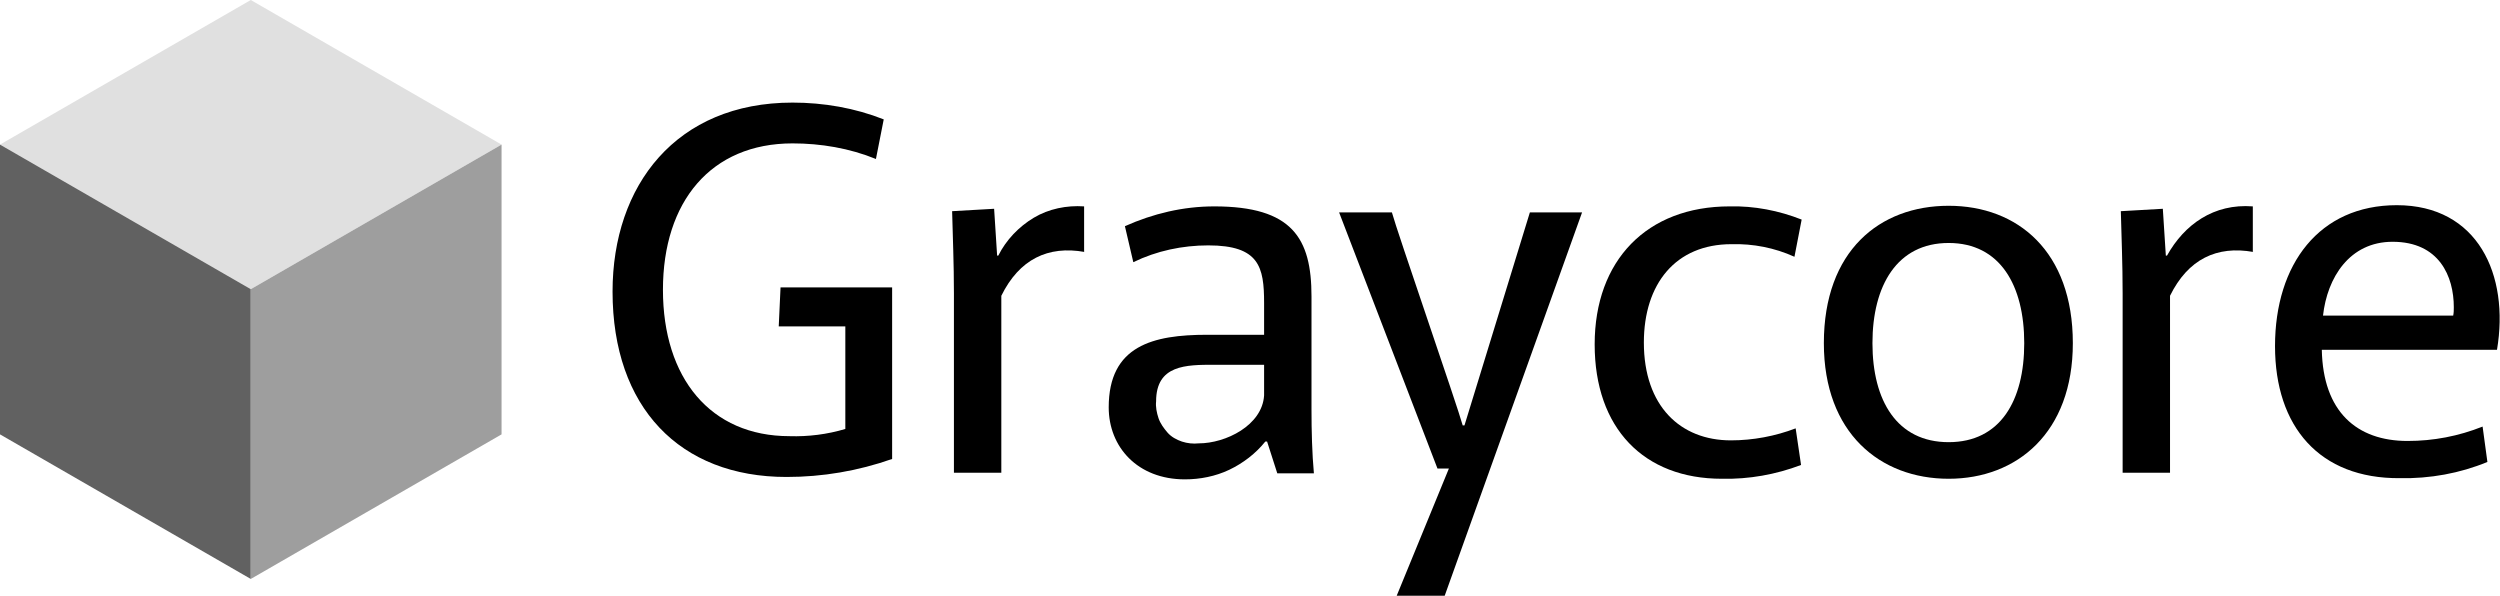
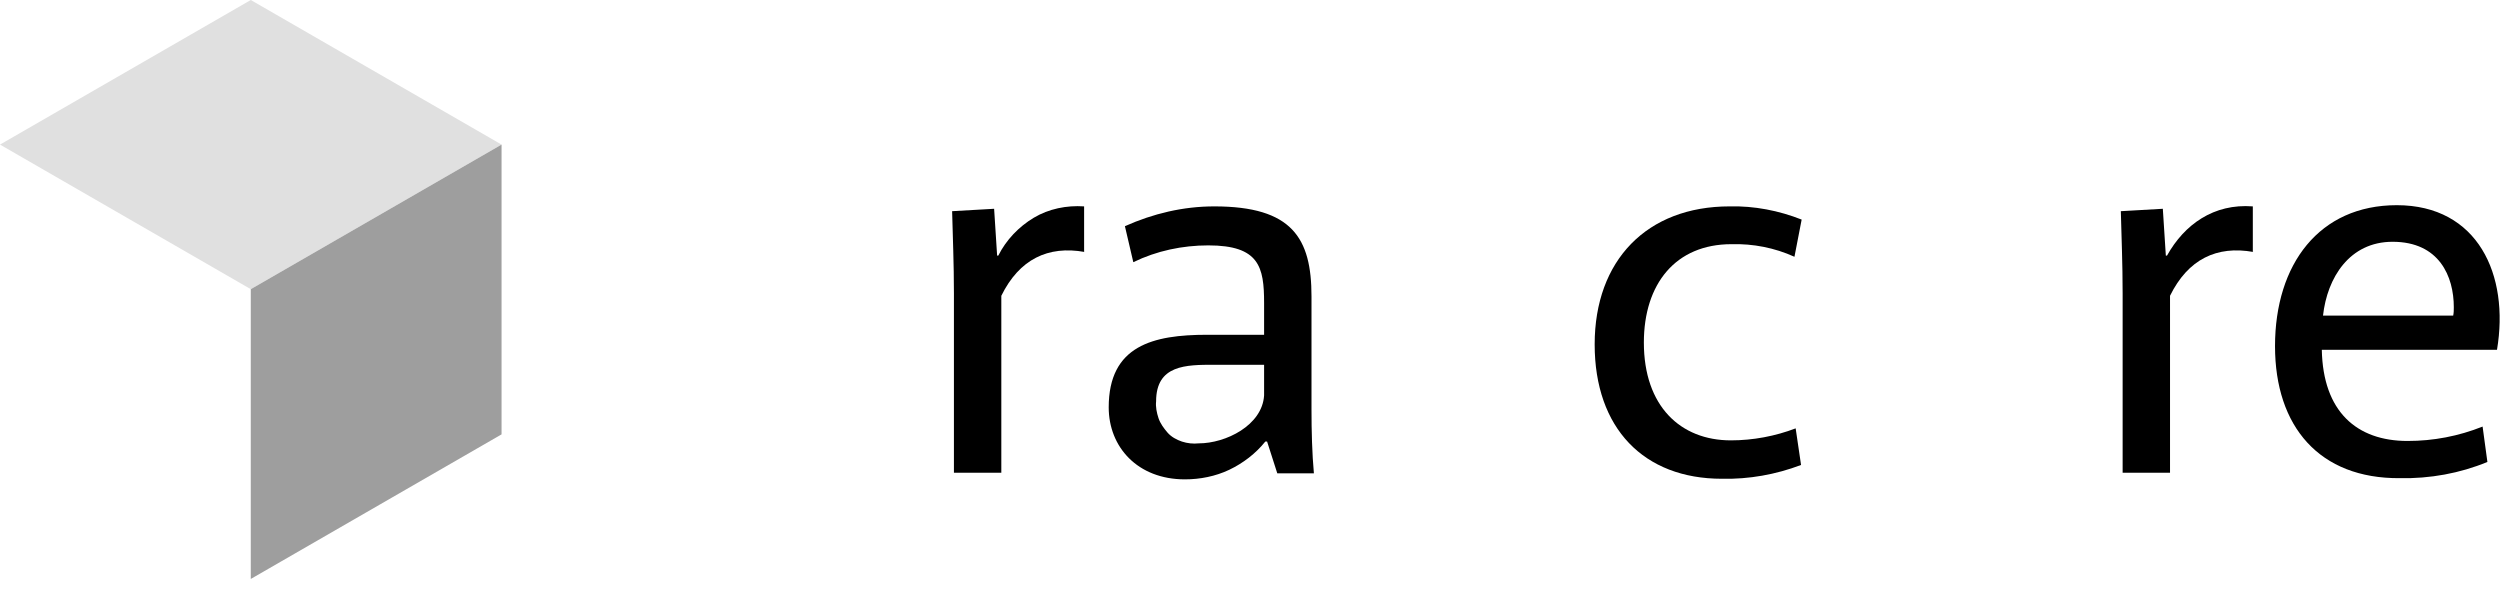
<svg xmlns="http://www.w3.org/2000/svg" id="Layer_1" x="0px" y="0px" width="416.7px" height="99.3px" viewBox="42.7 374.2 416.7 99.3" style="enable-background:new 42.7 374.2 416.7 99.3;" xml:space="preserve">
  <style type="text/css">	.st0{fill:#E0E0E0;}	.st1{fill:#616161;}	.st2{fill:#9E9E9E;}</style>
  <desc>Graycore</desc>
  <g>
    <g>
-       <path d="M172.8,422.1h18.6v28.6c-5.7,2-11.6,3-17.6,3c-17.8,0-29-11.6-29-30.9c0-17.7,10.6-31.5,30-31.5c5.2,0,10.4,0.9,15.2,2.8   l-1.3,6.6c-4.4-1.8-9.2-2.6-13.9-2.6c-13.6,0-21.6,9.7-21.6,24.4c0,14.7,7.9,24.4,21.1,24.4c3.1,0.1,6.3-0.3,9.3-1.2v-17.1h-11.1   L172.8,422.1z" />
      <path d="M223.5,416.2c-6.1-1.1-10.9,1.2-13.9,7.3V453h-7.9v-29.9c0-5-0.2-9.5-0.3-13.7l7-0.4l0.5,7.8h0.2c1.3-2.6,3.4-4.8,5.9-6.3   s5.5-2.1,8.4-1.9V416.2z" />
      <path d="M261.3,442.4c0,3.7,0.1,7.4,0.4,10.7h-6.1l-1.7-5.3h-0.3c-1.6,2-3.7,3.6-6,4.7c-2.3,1.1-4.9,1.6-7.4,1.6   c-7.9,0-12.7-5.4-12.7-12c0-10.3,7.4-12.1,16.4-12.1h9.5v-5.3c0-6-0.8-9.6-9.3-9.6c-4.3,0-8.6,0.9-12.5,2.8l-1.4-6   c4.7-2.1,9.7-3.3,14.9-3.3c13,0,16.2,5.3,16.2,15L261.3,442.4z M253.4,440.1v-5.1h-8.3c-4.7,0-9.7,0-9.7,6.1   c-0.1,0.9,0.1,1.9,0.4,2.8c0.3,0.9,0.9,1.7,1.5,2.4s1.5,1.2,2.4,1.5c0.9,0.3,1.9,0.4,2.8,0.3C247,448.1,253.1,445.1,253.4,440.1z" />
-       <path d="M284.2,452.3h-1.9l-16.4-42.7h8.8c0.8,3,11,32.5,11.8,35.5h0.3l10.9-35.5h8.7l-22.9,63.9h-8L284.2,452.3z" />
      <path d="M331.2,447.6c3.7,0,7.4-0.7,10.8-2l0.9,6.1c-4.2,1.6-8.7,2.4-13.2,2.3c-13,0-21.2-8.4-21.2-22.4c0-14,8.7-23,22.5-23   c4.1-0.1,8.2,0.7,12,2.2l-1.2,6.2c-3.3-1.5-6.9-2.2-10.5-2.1c-9.3,0-14.6,6.6-14.6,16.4C316.7,441.9,322.8,447.6,331.2,447.6z" />
-       <path d="M367.5,454c-11.4,0-20.8-7.6-20.8-22.6c0-15.4,9.3-22.9,20.8-22.9c11.5,0,20.7,7.6,20.7,22.9   C388.2,446.3,378.9,454,367.5,454z M367.5,414.7c-8.6,0-12.7,7.1-12.7,16.7c0,9.6,4.1,16.5,12.7,16.5c8.6,0,12.6-6.9,12.6-16.5   S376.1,414.7,367.5,414.7z" />
      <path d="M418.3,416.2c-6.1-1.1-10.9,1.2-13.9,7.3V453h-7.9v-29.9c0-5-0.2-9.5-0.3-13.7l7-0.4l0.5,7.8h0.2   c2.9-5.2,7.8-8.7,14.3-8.2V416.2z" />
      <path d="M421.9,431.9c0-13.7,7.4-23.5,20.3-23.5c13.5,0,18.8,11.6,16.7,24.1h-29.2c0.2,10.3,5.8,15.2,14.3,15.2   c4.3,0,8.5-0.8,12.5-2.4l0.8,5.9c-4.6,1.9-9.6,2.8-14.6,2.7C429.3,454,421.9,445.3,421.9,431.9z M451.6,426.8   c0.1-0.5,0.1-0.9,0.1-1.4c0-5.1-2.4-10.9-10.2-10.9c-7.2,0-10.9,6-11.6,12.3H451.6z" />
    </g>
    <path class="st0" d="M42.7,398.3l41.8-24.1l41.8,24.1l-41.8,24.1L42.7,398.3z" />
-     <path class="st1" d="M42.7,446.6l41.8,24.1v-48.3l-41.8-24.1V446.6z" />
    <path class="st2" d="M126.3,446.6l-41.8,24.1v-48.3l41.8-24.1V446.6z" />
  </g>
</svg>